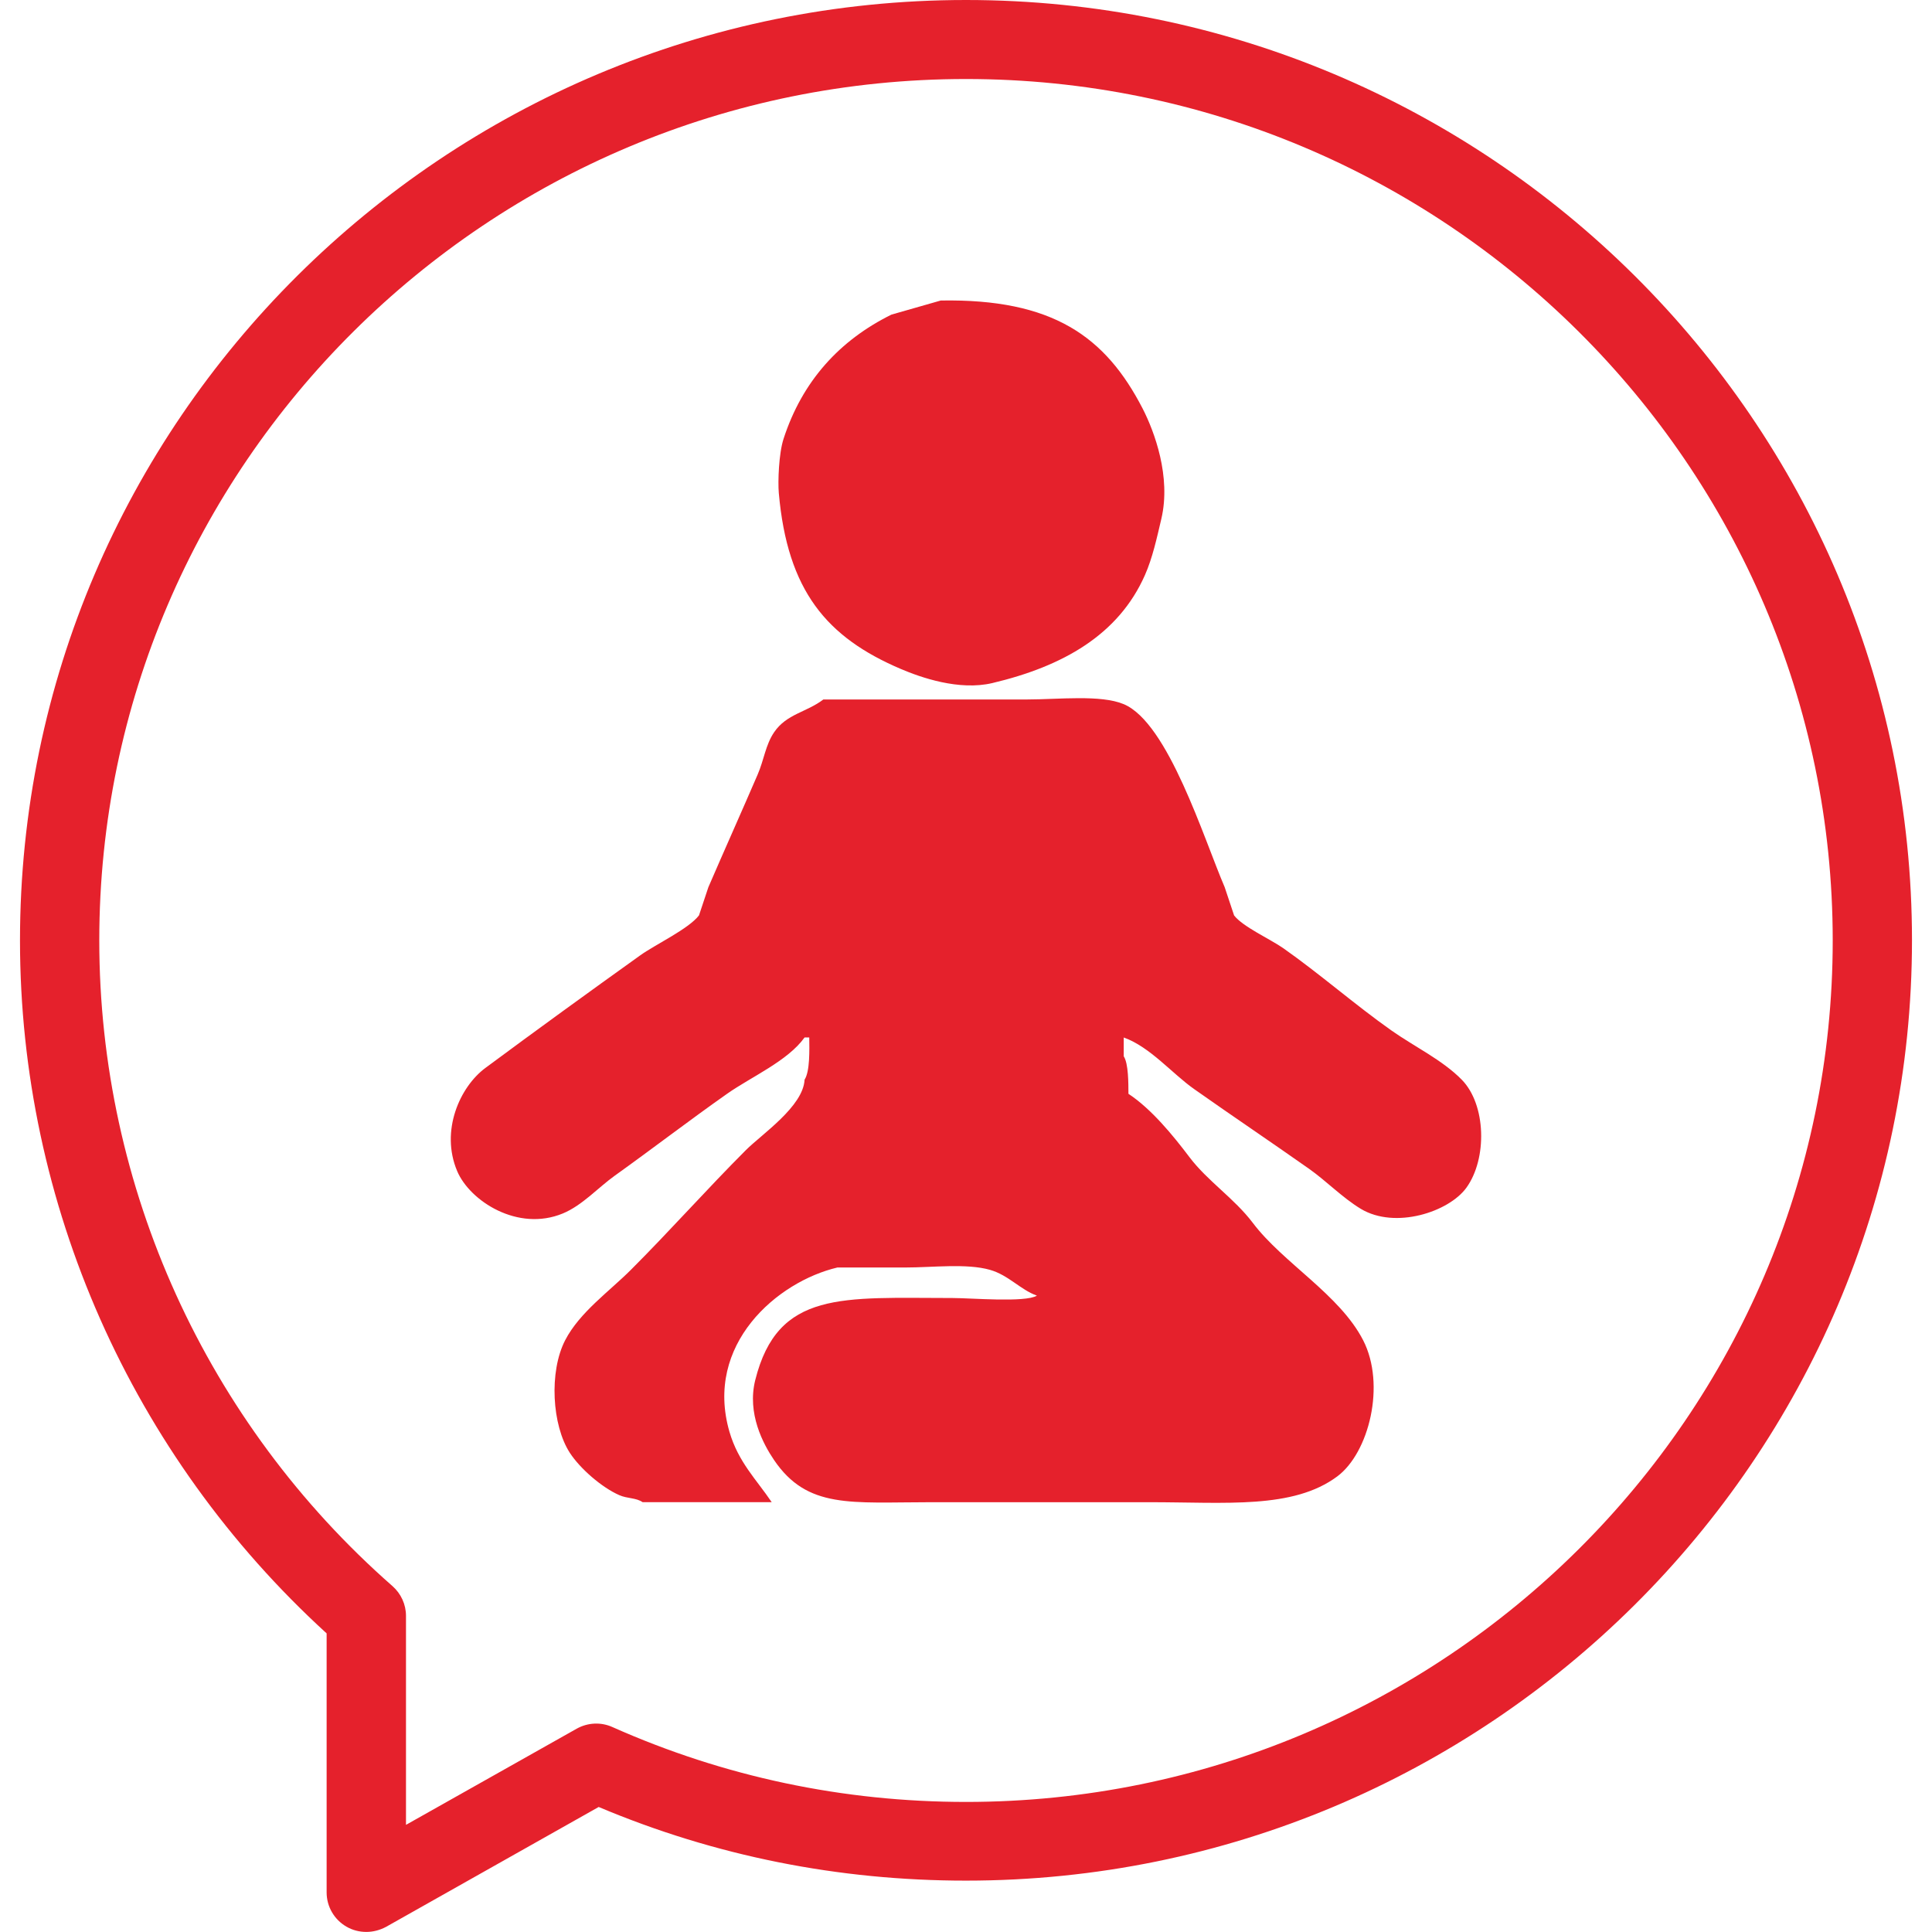
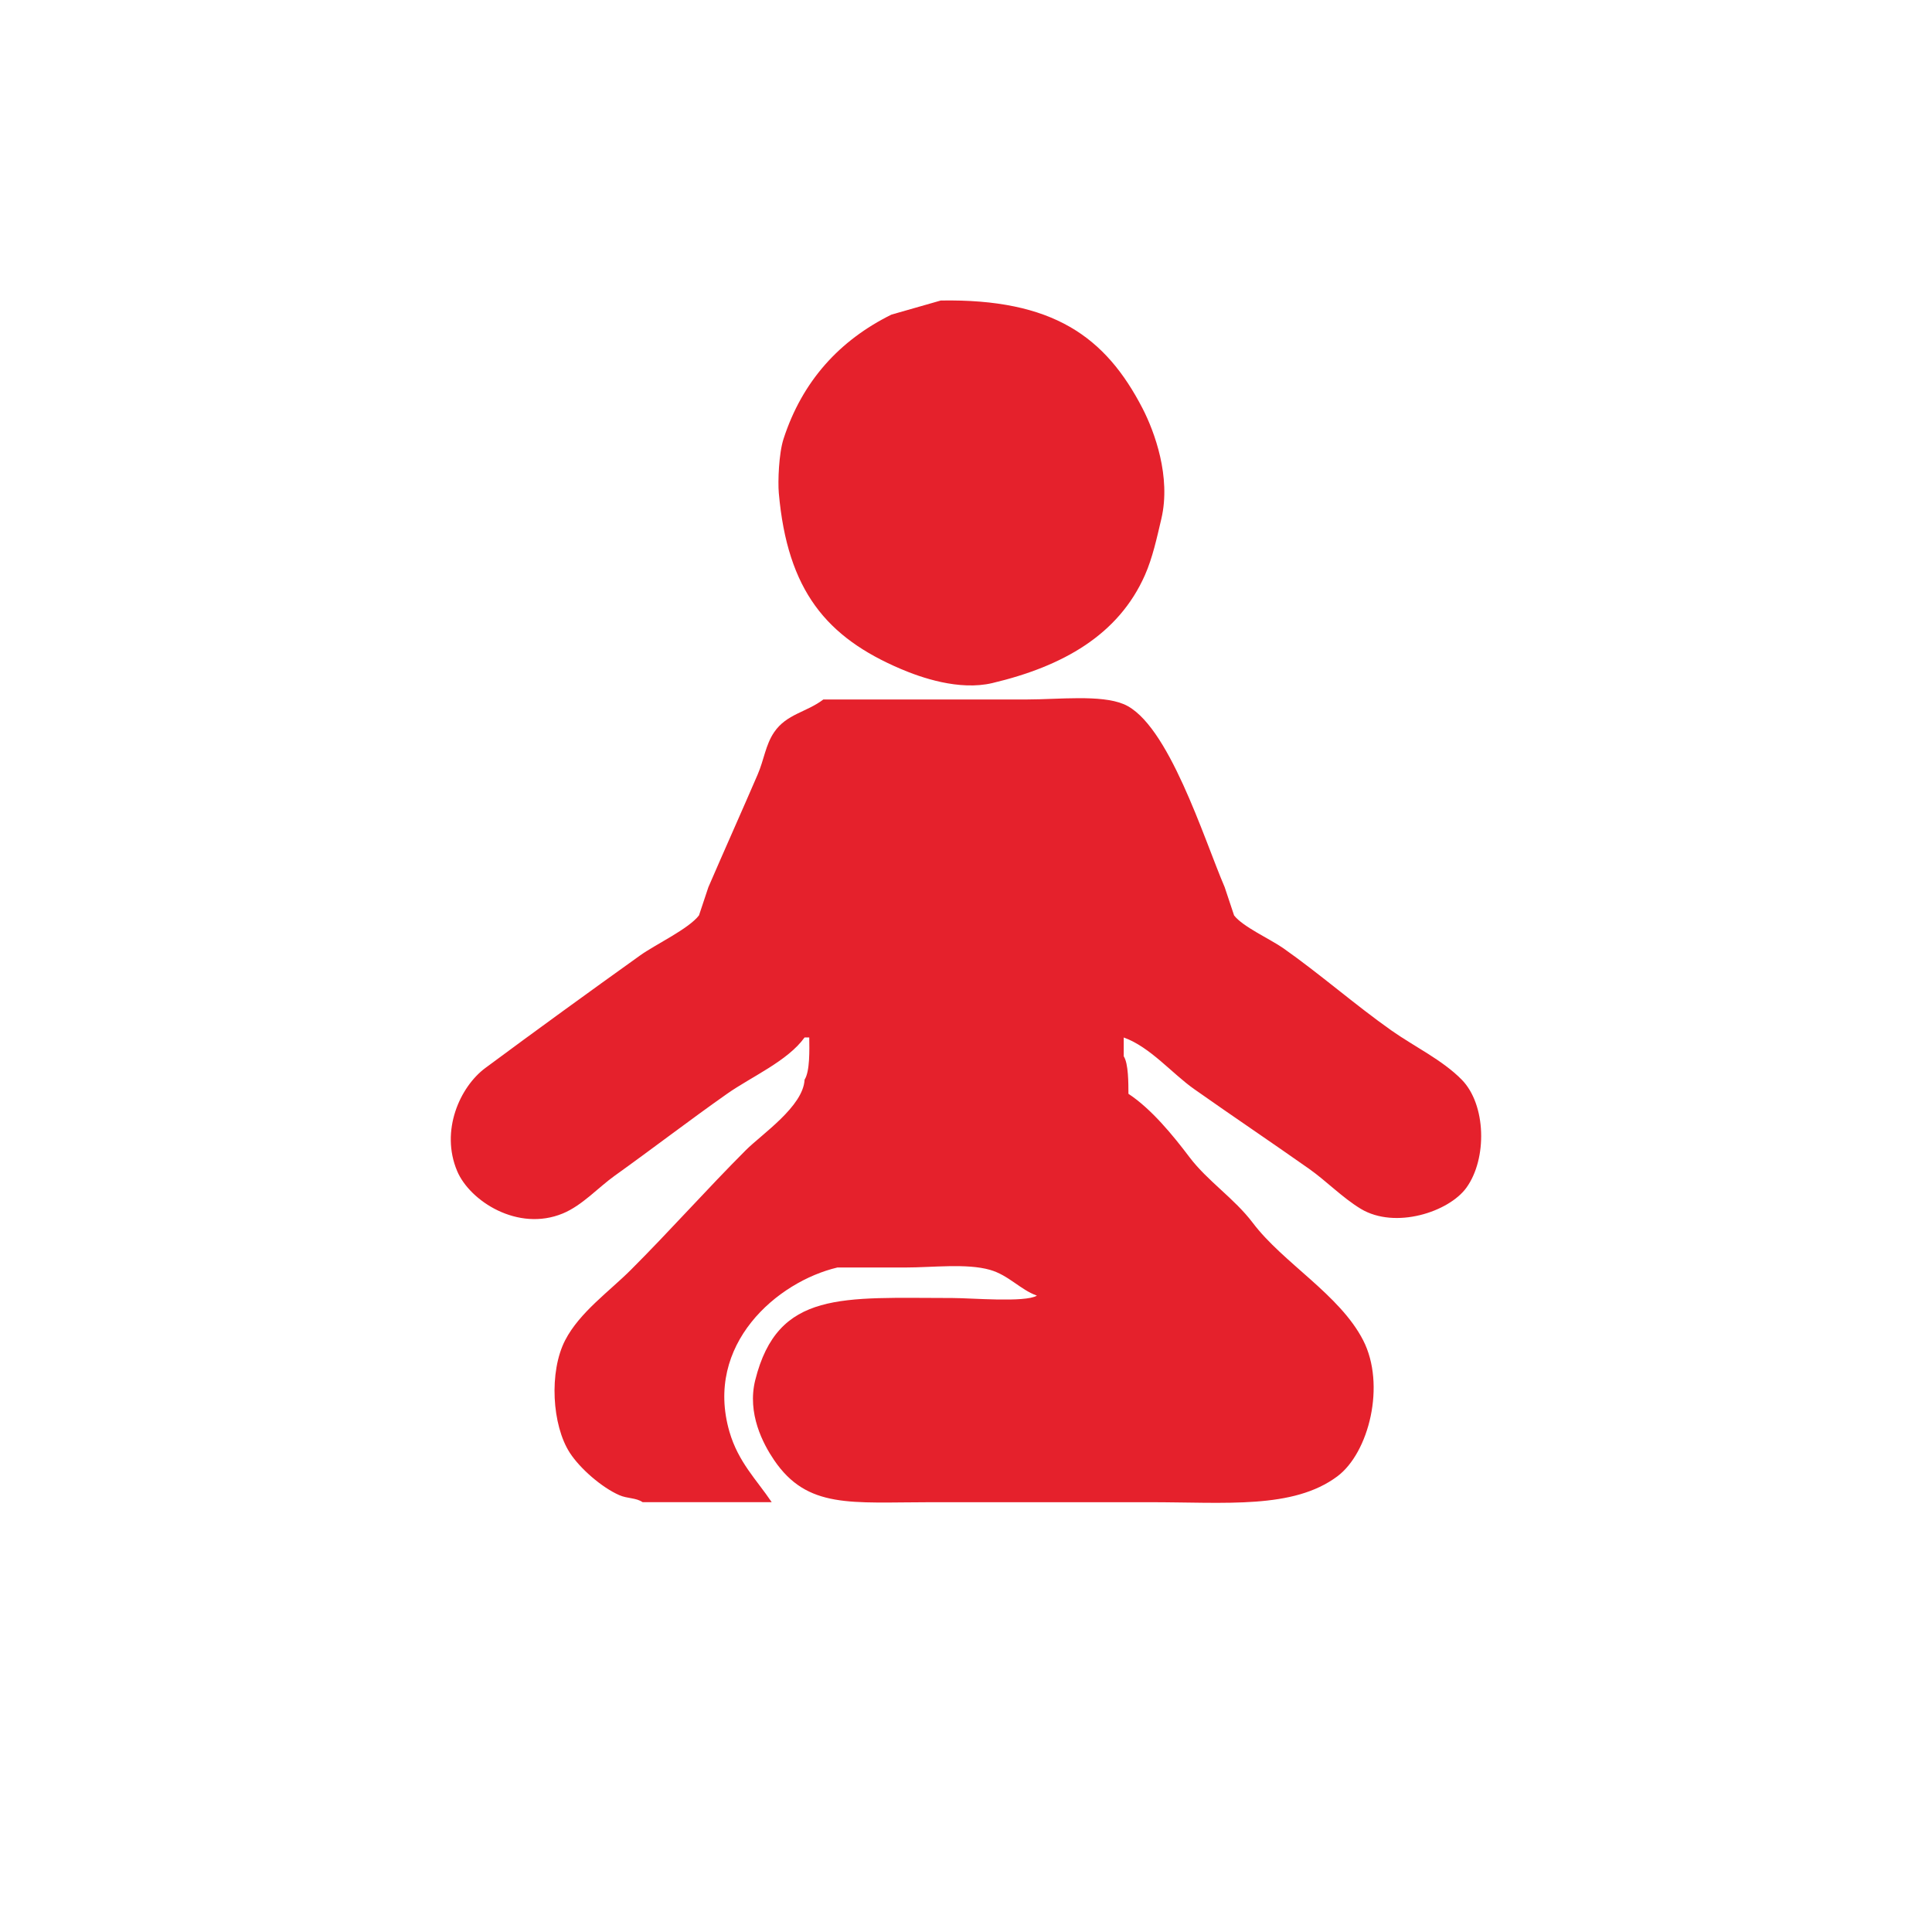
<svg xmlns="http://www.w3.org/2000/svg" version="1.1" id="Ebene_1" x="0px" y="0px" width="85.04px" height="85.04px" viewBox="0 0 85.04 85.04" enable-background="new 0 0 85.04 85.04" xml:space="preserve">
-   <path fill="#E5212C" d="M42.52,0C19.557,0,0.88,18.566,0.88,41.396c0,11.592,4.906,22.659,13.497,30.5v11.403  c0,0.621,0.333,1.193,0.866,1.502c0.271,0.16,0.577,0.236,0.882,0.236c0.294,0,0.59-0.076,0.864-0.221l9.363-5.279  c5.127,2.162,10.567,3.242,16.167,3.242c22.962,0,41.64-18.563,41.64-41.394C84.159,18.566,65.481,0,42.52,0 M42.52,79.315  c-5.405,0-10.645-1.107-15.559-3.294c-0.509-0.231-1.093-0.2-1.575,0.069l-7.516,4.234v-9.201c0-0.502-0.22-0.977-0.593-1.307  C9.074,62.618,4.37,52.26,4.37,41.396c0-20.916,17.116-37.918,38.15-37.918c21.033,0,38.15,17.002,38.15,37.918  C80.67,62.301,63.553,79.315,42.52,79.315" />
  <g>
    <g>
      <path fill="#E5212C" d="M39.65,29.445c0.877,0.374,2.563,0.968,4.03,0.621c3.107-0.736,5.553-2.122,6.716-4.752    c0.336-0.762,0.522-1.627,0.723-2.479c0.433-1.847-0.301-3.834-0.826-4.855c-1.634-3.166-3.953-4.838-8.885-4.752    c-0.724,0.207-1.447,0.413-2.169,0.62c-2.272,1.122-3.923,2.915-4.752,5.475c-0.207,0.64-0.251,1.875-0.207,2.376    C34.66,26.01,36.39,28.055,39.65,29.445z M64.341,47.524c-0.86-0.874-2.086-1.454-3.1-2.169c-1.602-1.131-3.147-2.487-4.752-3.616    c-0.559-0.393-1.79-0.948-2.169-1.446c-0.139-0.414-0.276-0.827-0.413-1.24c-0.92-2.14-2.486-7.234-4.443-8.058    c-1.013-0.427-2.888-0.207-4.234-0.207h-8.988c-0.74,0.566-1.618,0.632-2.17,1.446c-0.378,0.56-0.439,1.203-0.723,1.859    c-0.689,1.599-1.479,3.361-2.169,4.959c-0.138,0.413-0.276,0.826-0.413,1.24c-0.456,0.596-1.919,1.282-2.582,1.756    c-2.27,1.624-4.556,3.282-6.819,4.959c-1.12,0.829-1.996,2.764-1.241,4.545c0.559,1.315,2.671,2.68,4.65,1.86    c0.854-0.354,1.556-1.14,2.272-1.653c1.674-1.198,3.305-2.452,4.958-3.615c1.058-0.745,2.664-1.438,3.41-2.479h0.206    c0.006,0.544,0.034,1.488-0.206,1.859c-0.06,1.179-1.879,2.396-2.583,3.099c-1.721,1.722-3.339,3.548-5.062,5.27    c-0.948,0.949-2.258,1.871-2.893,3.099c-0.717,1.387-0.582,3.745,0.207,4.959c0.448,0.688,1.395,1.516,2.17,1.858    c0.359,0.161,0.741,0.11,1.032,0.312h5.682c-0.666-0.989-1.472-1.764-1.86-3.1c-1.115-3.845,2.099-6.604,4.752-7.23h2.995    c1.196,0,2.692-0.19,3.72,0.103c0.821,0.234,1.332,0.871,2.066,1.136c-0.519,0.313-2.894,0.104-3.719,0.104    c-4.834,0-7.688-0.354-8.679,3.615c-0.366,1.47,0.348,2.807,0.826,3.513c1.471,2.169,3.387,1.86,6.923,1.86h9.608    c3.368,0,6.321,0.312,8.264-1.137c1.393-1.038,2.143-4.033,1.137-5.992c-1.034-2.012-3.526-3.404-4.855-5.164    c-0.819-1.084-1.99-1.837-2.789-2.894c-0.725-0.96-1.681-2.128-2.687-2.789c-0.002-0.457,0.003-1.331-0.207-1.652v-0.827    c1.165,0.417,2.133,1.593,3.101,2.272c1.701,1.199,3.36,2.313,5.062,3.512c0.756,0.534,1.466,1.271,2.272,1.758    c1.516,0.912,3.879,0.136,4.649-0.931C65.469,51,65.417,48.62,64.341,47.524z" />
    </g>
  </g>
</svg>